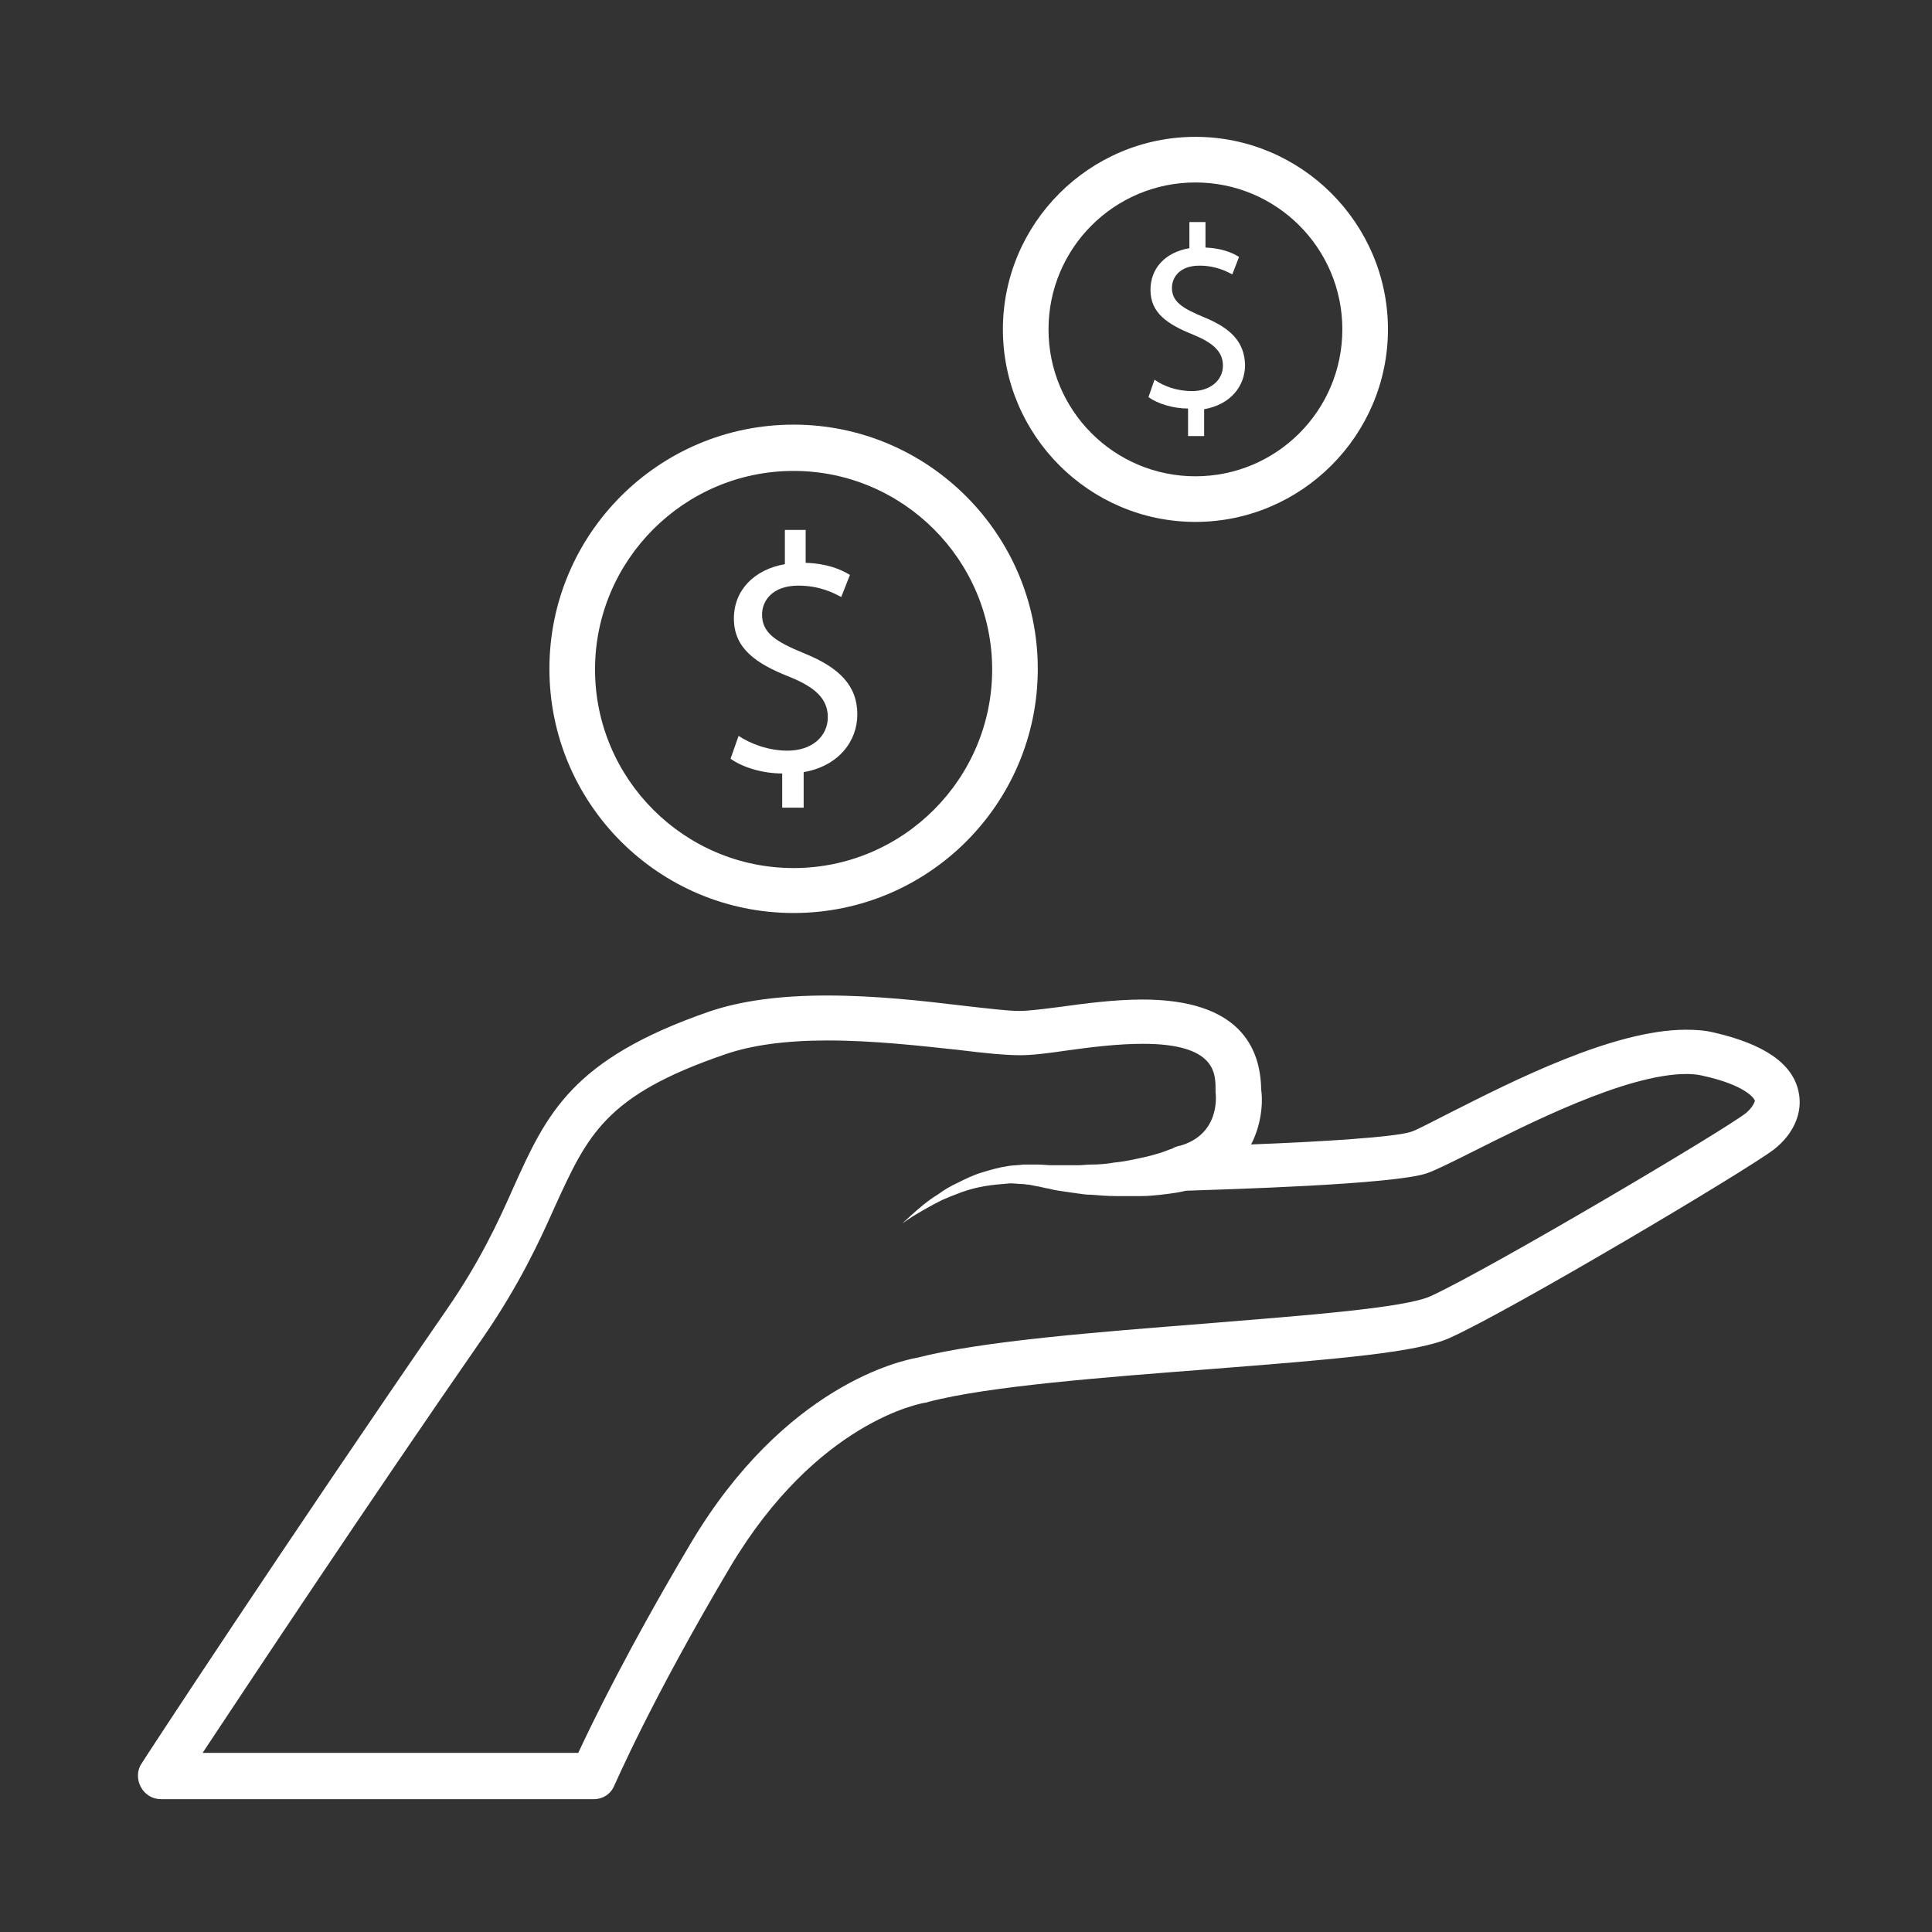
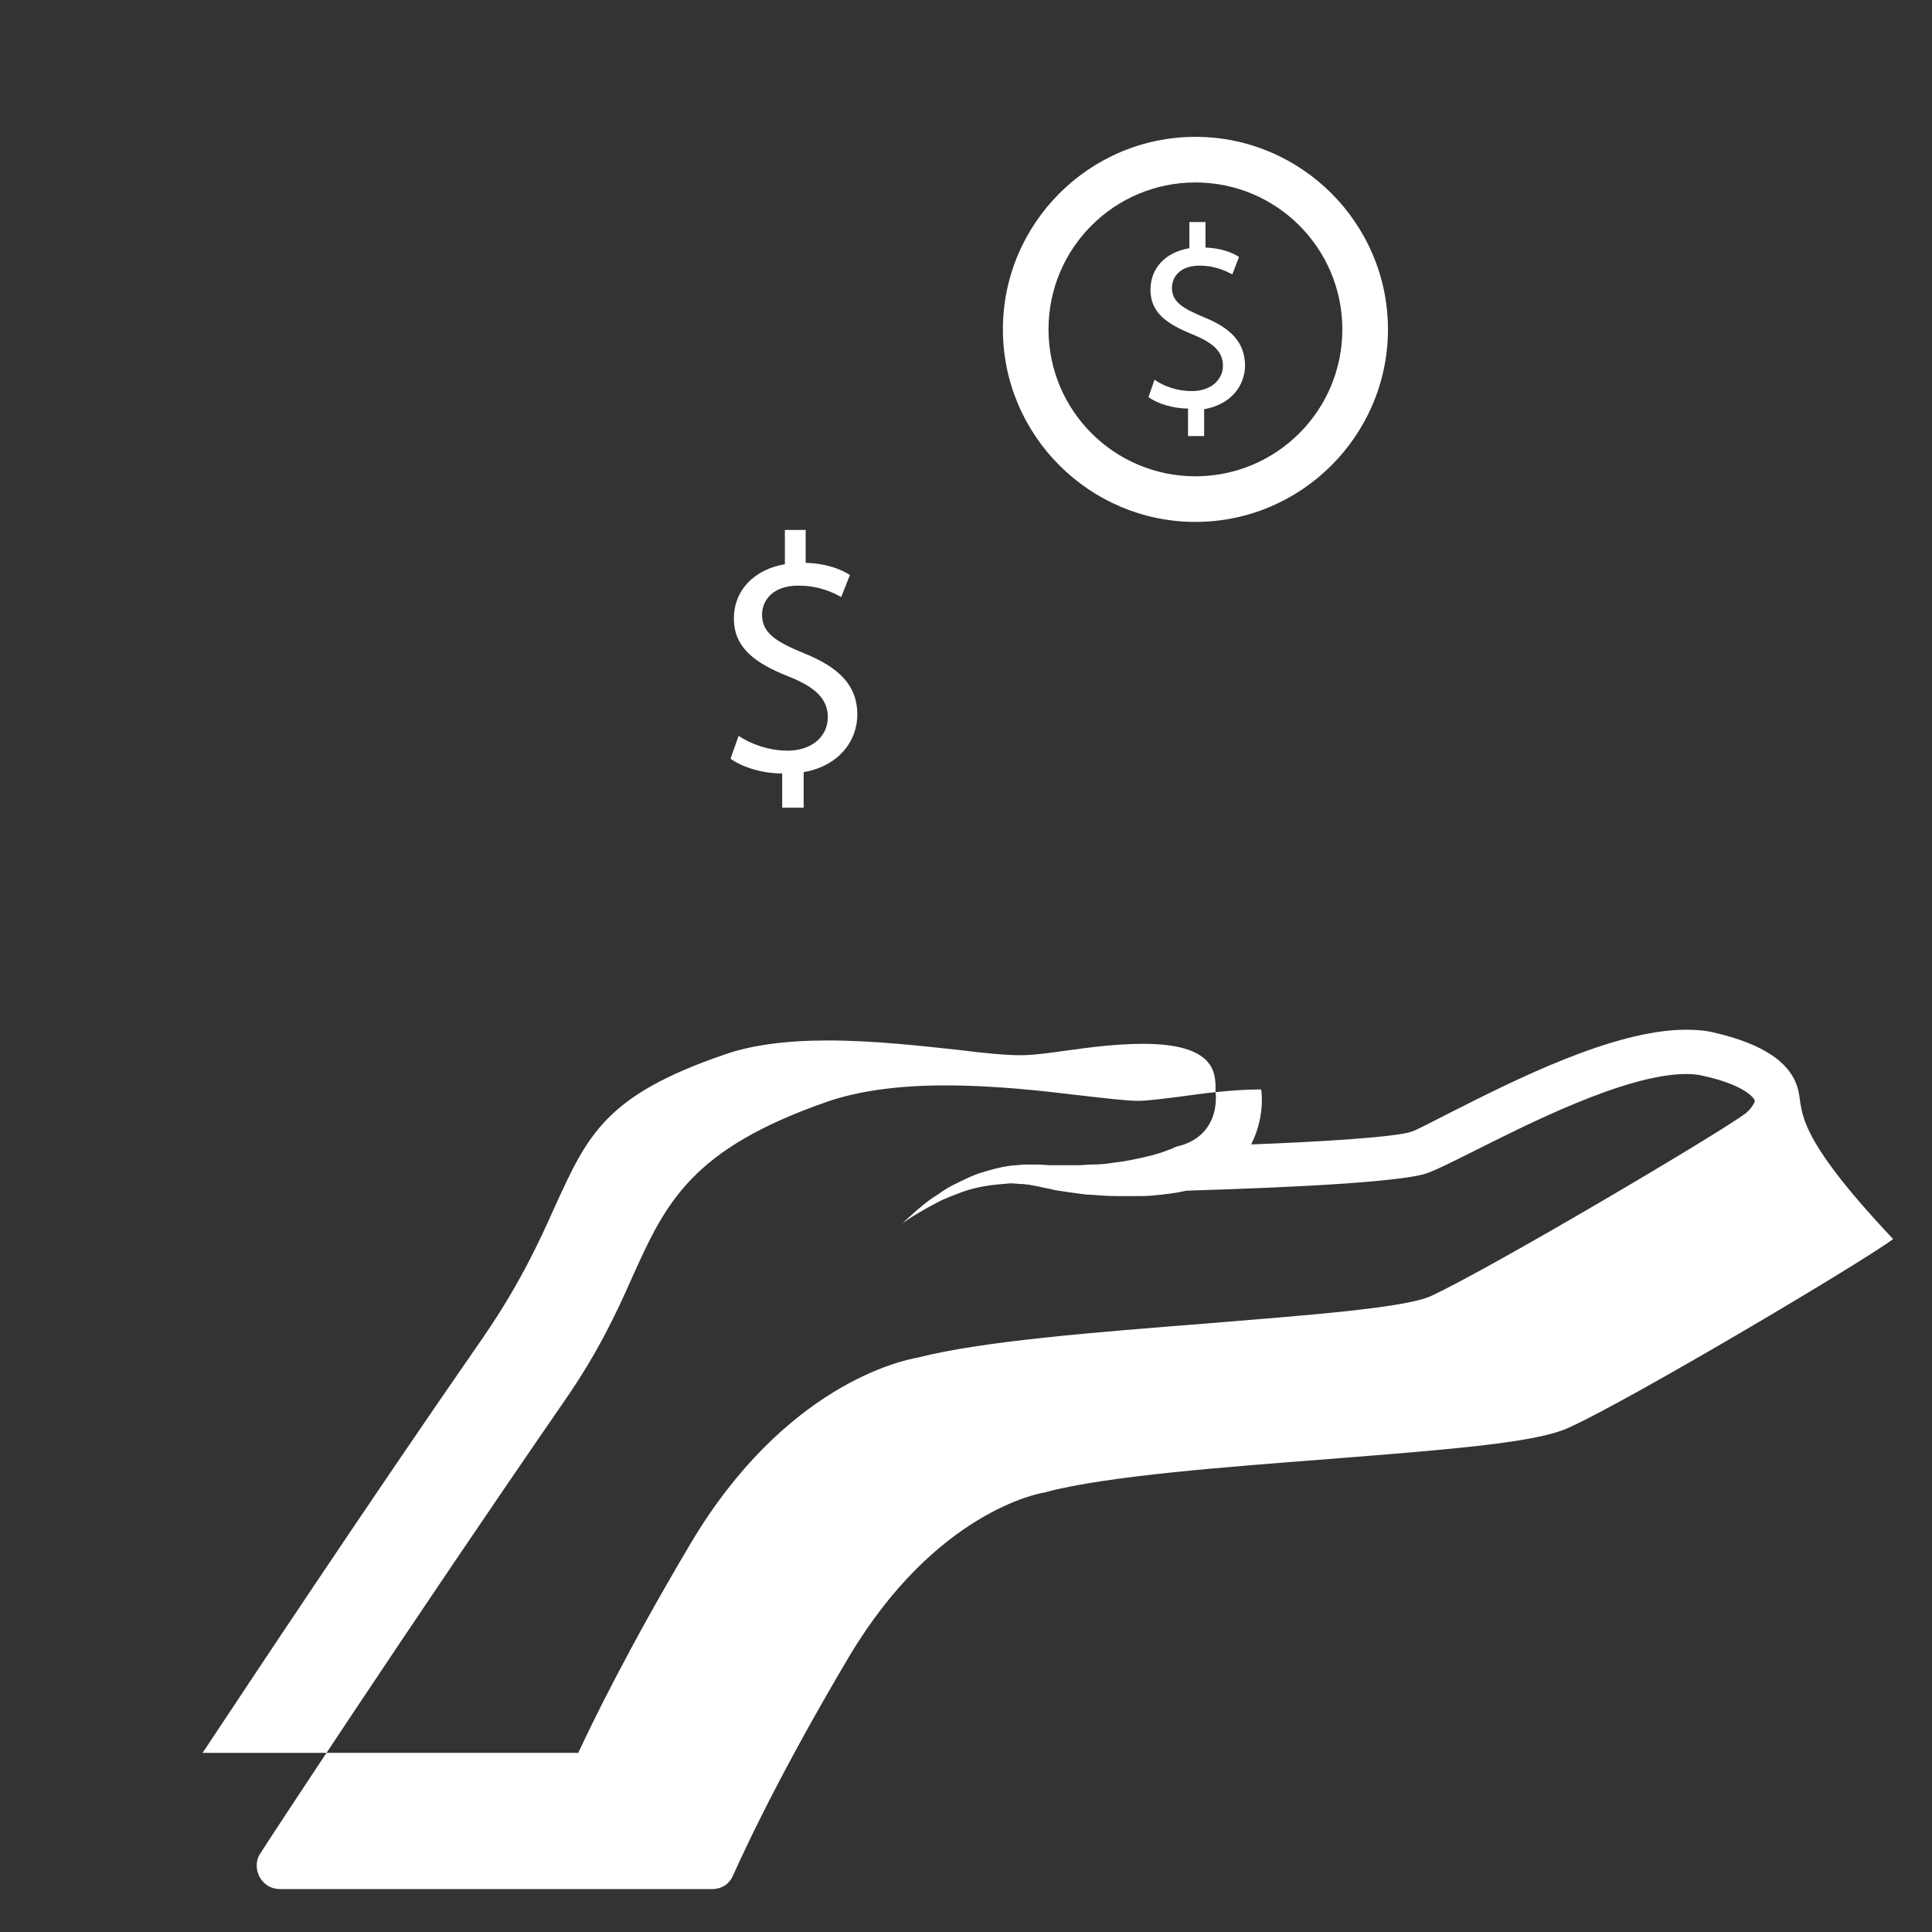
<svg xmlns="http://www.w3.org/2000/svg" version="1.2" baseProfile="tiny" id="Layer_1" x="0px" y="0px" viewBox="0 0 288 288" overflow="visible" xml:space="preserve">
  <rect x="0" y="0" width="288" height="288" fill="#333333" stroke="none" />
  <g>
-     <path fill="#FFFFFF" d="M268.1,162.7c-0.9-4.2-5.2-7.1-12.7-8.8c-1.2-0.3-2.6-0.4-4.1-0.4c-10.8,0-25.9,7.7-35,12.3   c-2.6,1.3-5,2.6-5.9,2.9c-2.3,0.8-13.3,1.5-23.9,1.9c1.5-2.9,1.8-6.1,1.5-8.2c-0.1-6.2-3.2-13.4-17.7-13.4c-4.2,0-8.7,0.6-12.3,1.1   c-2.4,0.3-4.7,0.6-6,0.6c-1.9,0-5-0.4-8.6-0.8c-5.8-0.7-12.9-1.5-20.1-1.5c-7.1,0-12.9,0.8-17.6,2.4c-20.5,7.1-24.2,15.2-29.2,26.3   c-2.3,5.2-5,11-9.9,18.1c-23.6,34.2-45.3,67.3-45.5,67.7c-0.7,1-0.7,2.4-0.1,3.5c0.6,1.1,1.7,1.8,3,1.8h64.5c1.4,0,2.6-0.8,3.1-2.1   c0.1-0.1,5.3-12.4,17.3-32.6c12.9-21.6,28.4-24.3,29-24.4c0.1,0,0.2,0,0.4-0.1c9.1-2.4,26.6-3.7,42-4.9c19.2-1.5,31.2-2.5,35.9-4.7   c9.1-4.1,44.3-25,48.3-28.1C267.4,169,268.8,165.8,268.1,162.7z M260.3,165.9c-3.6,2.8-38.3,23.3-47,27.3c-3.9,1.8-19,2.9-33.6,4.1   c-16.4,1.3-33.3,2.6-43,5.1c-2.3,0.4-19.7,4.1-33.7,27.6c-9.5,16-14.8,27-16.8,31.3H30.2c7.1-10.7,23.9-36.1,42-62.2   c5.2-7.6,8.2-14,10.5-19.2c4.9-10.7,7.5-16.6,25.3-22.7c4-1.4,9.1-2.1,15.4-2.1c6.8,0,13.8,0.8,19.4,1.4c4,0.5,7.1,0.8,9.3,0.8   c1.8,0,4.2-0.3,6.9-0.7c3.6-0.5,7.6-1,11.4-1c10.8,0,10.8,4.4,10.8,6.8c0,0.1,0,0.3,0,0.4c0.1,0.7,0.6,6.3-5.3,8   c-0.2,0-0.5,0.1-0.7,0.2l0,0c0,0-0.1,0-0.2,0.1c-0.1,0-0.1,0-0.2,0.1c-0.3,0.1-0.6,0.2-1.1,0.4c-0.5,0.2-1.2,0.4-1.9,0.6   c-0.8,0.2-1.6,0.4-2.6,0.6c-1,0.2-2,0.4-3.1,0.5c-1.1,0.2-2.3,0.3-3.5,0.3c-0.6,0-1.2,0.1-1.9,0.1c-0.6,0-1.3,0-1.9,0   c-0.7,0-1.3,0-2,0c-0.7,0-1.4-0.1-2.1-0.1l-1,0c-0.3,0-0.7,0-1.1,0c-0.8,0.1-1.5,0.1-2.2,0.2c-1.4,0.2-2.8,0.6-4.1,1   c-1.3,0.4-2.5,1-3.5,1.5c-1.1,0.5-2.1,1.1-2.9,1.7c-1.8,1.1-3.1,2.3-4,3.1c-0.9,0.8-1.4,1.3-1.4,1.3s0.5-0.4,1.6-1.1   c1-0.6,2.5-1.5,4.3-2.4c0.9-0.4,1.9-0.8,3-1.2c1.1-0.4,2.3-0.7,3.5-0.9c1.2-0.2,2.5-0.3,3.7-0.4c0.6,0,1.2,0.1,1.8,0.1   c0.3,0,0.6,0.1,1,0.1l1,0.2c0.7,0.1,1.3,0.3,2,0.4c0.7,0.2,1.4,0.3,2.1,0.4c0.7,0.1,1.4,0.2,2.1,0.3c0.7,0.1,1.4,0.2,2,0.2   c1.3,0.1,2.6,0.2,3.9,0.2c1.2,0,2.4,0,3.5,0c1.1,0,2.1-0.1,3-0.2c0.9-0.1,1.7-0.2,2.3-0.3c0.6-0.1,1.1-0.2,1.5-0.3   c5.7-0.2,30.9-0.9,35.9-2.6c1.4-0.5,3.6-1.6,6.8-3.2c8-4,22.8-11.6,31.9-11.6c1,0,1.8,0.1,2.6,0.3c5.8,1.3,7.4,3.1,7.6,3.7   C261.5,164.5,261.1,165.2,260.3,165.9z" />
+     <path fill="#FFFFFF" d="M268.1,162.7c-0.9-4.2-5.2-7.1-12.7-8.8c-1.2-0.3-2.6-0.4-4.1-0.4c-10.8,0-25.9,7.7-35,12.3   c-2.6,1.3-5,2.6-5.9,2.9c-2.3,0.8-13.3,1.5-23.9,1.9c1.5-2.9,1.8-6.1,1.5-8.2c-4.2,0-8.7,0.6-12.3,1.1   c-2.4,0.3-4.7,0.6-6,0.6c-1.9,0-5-0.4-8.6-0.8c-5.8-0.7-12.9-1.5-20.1-1.5c-7.1,0-12.9,0.8-17.6,2.4c-20.5,7.1-24.2,15.2-29.2,26.3   c-2.3,5.2-5,11-9.9,18.1c-23.6,34.2-45.3,67.3-45.5,67.7c-0.7,1-0.7,2.4-0.1,3.5c0.6,1.1,1.7,1.8,3,1.8h64.5c1.4,0,2.6-0.8,3.1-2.1   c0.1-0.1,5.3-12.4,17.3-32.6c12.9-21.6,28.4-24.3,29-24.4c0.1,0,0.2,0,0.4-0.1c9.1-2.4,26.6-3.7,42-4.9c19.2-1.5,31.2-2.5,35.9-4.7   c9.1-4.1,44.3-25,48.3-28.1C267.4,169,268.8,165.8,268.1,162.7z M260.3,165.9c-3.6,2.8-38.3,23.3-47,27.3c-3.9,1.8-19,2.9-33.6,4.1   c-16.4,1.3-33.3,2.6-43,5.1c-2.3,0.4-19.7,4.1-33.7,27.6c-9.5,16-14.8,27-16.8,31.3H30.2c7.1-10.7,23.9-36.1,42-62.2   c5.2-7.6,8.2-14,10.5-19.2c4.9-10.7,7.5-16.6,25.3-22.7c4-1.4,9.1-2.1,15.4-2.1c6.8,0,13.8,0.8,19.4,1.4c4,0.5,7.1,0.8,9.3,0.8   c1.8,0,4.2-0.3,6.9-0.7c3.6-0.5,7.6-1,11.4-1c10.8,0,10.8,4.4,10.8,6.8c0,0.1,0,0.3,0,0.4c0.1,0.7,0.6,6.3-5.3,8   c-0.2,0-0.5,0.1-0.7,0.2l0,0c0,0-0.1,0-0.2,0.1c-0.1,0-0.1,0-0.2,0.1c-0.3,0.1-0.6,0.2-1.1,0.4c-0.5,0.2-1.2,0.4-1.9,0.6   c-0.8,0.2-1.6,0.4-2.6,0.6c-1,0.2-2,0.4-3.1,0.5c-1.1,0.2-2.3,0.3-3.5,0.3c-0.6,0-1.2,0.1-1.9,0.1c-0.6,0-1.3,0-1.9,0   c-0.7,0-1.3,0-2,0c-0.7,0-1.4-0.1-2.1-0.1l-1,0c-0.3,0-0.7,0-1.1,0c-0.8,0.1-1.5,0.1-2.2,0.2c-1.4,0.2-2.8,0.6-4.1,1   c-1.3,0.4-2.5,1-3.5,1.5c-1.1,0.5-2.1,1.1-2.9,1.7c-1.8,1.1-3.1,2.3-4,3.1c-0.9,0.8-1.4,1.3-1.4,1.3s0.5-0.4,1.6-1.1   c1-0.6,2.5-1.5,4.3-2.4c0.9-0.4,1.9-0.8,3-1.2c1.1-0.4,2.3-0.7,3.5-0.9c1.2-0.2,2.5-0.3,3.7-0.4c0.6,0,1.2,0.1,1.8,0.1   c0.3,0,0.6,0.1,1,0.1l1,0.2c0.7,0.1,1.3,0.3,2,0.4c0.7,0.2,1.4,0.3,2.1,0.4c0.7,0.1,1.4,0.2,2.1,0.3c0.7,0.1,1.4,0.2,2,0.2   c1.3,0.1,2.6,0.2,3.9,0.2c1.2,0,2.4,0,3.5,0c1.1,0,2.1-0.1,3-0.2c0.9-0.1,1.7-0.2,2.3-0.3c0.6-0.1,1.1-0.2,1.5-0.3   c5.7-0.2,30.9-0.9,35.9-2.6c1.4-0.5,3.6-1.6,6.8-3.2c8-4,22.8-11.6,31.9-11.6c1,0,1.8,0.1,2.6,0.3c5.8,1.3,7.4,3.1,7.6,3.7   C261.5,164.5,261.1,165.2,260.3,165.9z" />
    <g>
-       <path fill="#FFFFFF" d="M118.3,63.3c-20.1,0-36.4,16.3-36.4,36.4c0,20.1,16.3,36.4,36.4,36.4c20.1,0,36.4-16.3,36.4-36.4    C154.7,79.7,138.4,63.3,118.3,63.3z M118.3,129.4c-16.3,0-29.6-13.3-29.6-29.6c0-16.3,13.3-29.6,29.6-29.6    c16.3,0,29.6,13.3,29.6,29.6C147.9,116.1,134.6,129.4,118.3,129.4z" />
      <path fill="#FFFFFF" d="M119.9,97.4c-4.4-1.8-6.3-3.1-6.3-5.8c0-2,1.5-4.3,5.4-4.3c3.2,0,5.3,1.1,6.4,1.7l1.3-3.3    c-1.5-0.9-3.5-1.7-6.6-1.8V79H117v5.1c-4.6,0.8-7.6,3.9-7.6,8.1c0,4.4,3.2,6.7,8.3,8.7c3.7,1.5,5.7,3.2,5.7,6c0,2.9-2.4,5-6,5    c-2.8,0-5.5-1-7.3-2.2l-1.2,3.4c1.8,1.3,4.8,2.2,7.7,2.2v5.1h3.2v-5.3c5.2-0.9,8-4.6,8-8.6C127.8,102.2,125.1,99.5,119.9,97.4z" />
      <path fill="#FFFFFF" d="M178.2,20.4c-15.8,0-28.7,12.9-28.7,28.7c0,15.8,12.9,28.7,28.7,28.7c15.8,0,28.7-12.9,28.7-28.7    C206.9,33.3,194,20.4,178.2,20.4z M178.2,71c-12.1,0-21.9-9.8-21.9-21.9c0-12.1,9.8-21.9,21.9-21.9s21.9,9.8,21.9,21.9    C200.1,61.2,190.3,71,178.2,71z" />
      <path fill="#FFFFFF" d="M179.5,47.3c-3.4-1.4-4.8-2.4-4.8-4.4c0-1.5,1.1-3.3,4.1-3.3c2.5,0,4.1,0.9,4.9,1.3l1-2.6    c-1.1-0.7-2.7-1.3-5-1.4v-3.8h-2.4v3.9c-3.6,0.6-5.8,3-5.8,6.2c0,3.4,2.4,5.1,6.4,6.7c2.9,1.2,4.4,2.5,4.4,4.6    c0,2.2-1.9,3.8-4.6,3.8c-2.2,0-4.2-0.7-5.6-1.7l-0.9,2.6c1.4,1,3.7,1.7,5.9,1.7V65h2.4v-4c4-0.7,6.1-3.5,6.1-6.6    C185.5,50.9,183.4,48.9,179.5,47.3z" />
    </g>
  </g>
  <g>
</g>
  <g>
</g>
  <g>
</g>
  <g>
</g>
  <g>
</g>
  <g>
</g>
</svg>